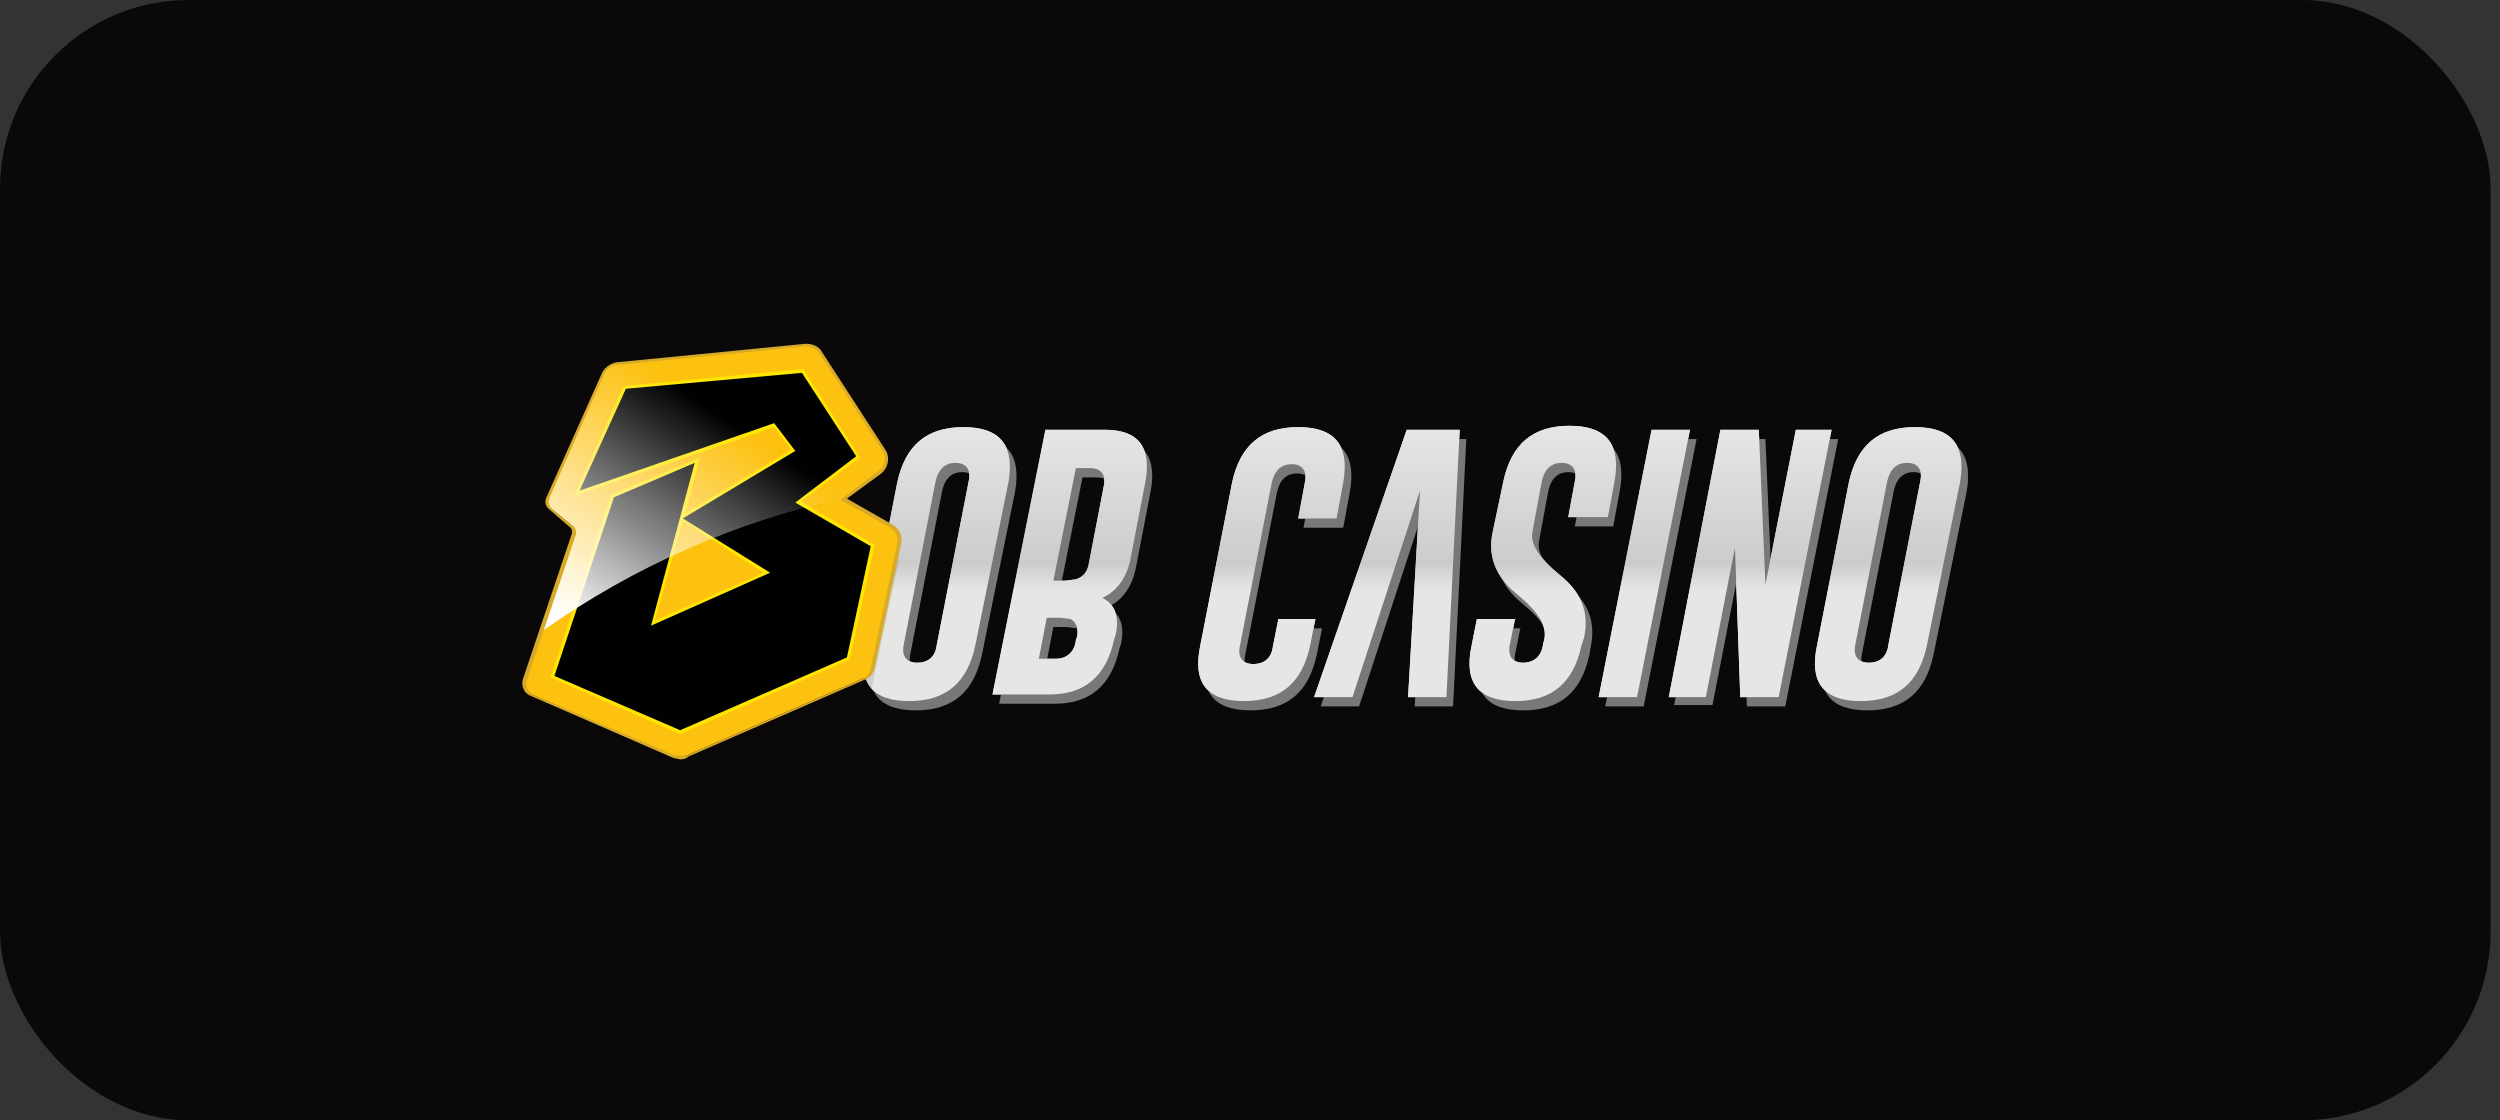
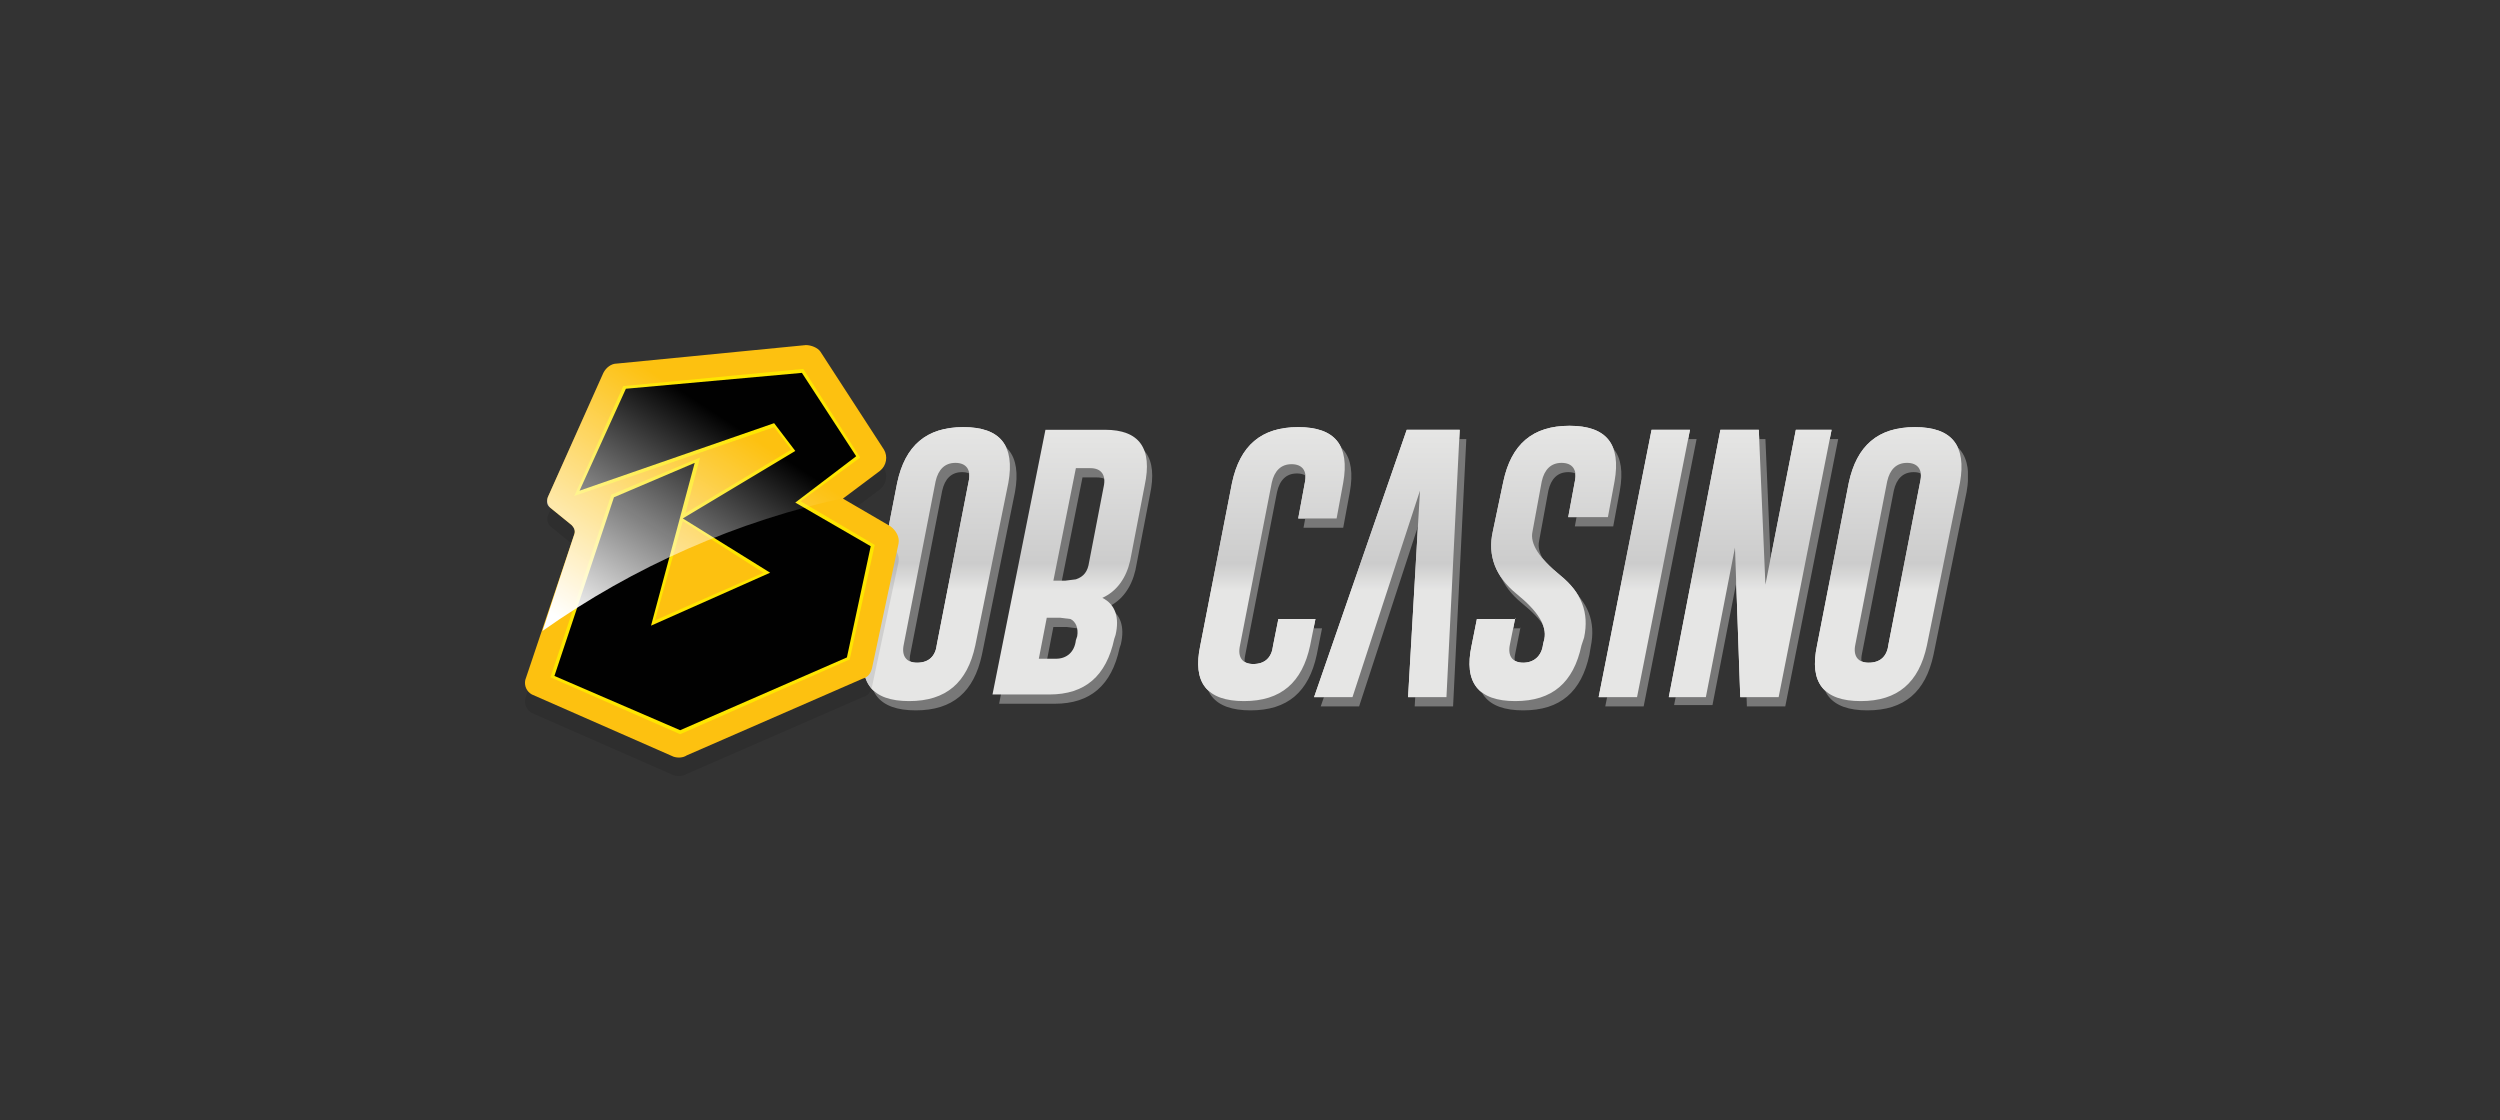
<svg xmlns="http://www.w3.org/2000/svg" width="212" height="95" viewBox="0 0 212 95" fill="none">
  <rect x="0" y="0" width="212" height="95" fill="#333333" stroke="none" />
-   <rect width="211.2" height="95" rx="16" fill="#0A0808" />
  <g clip-path="url(#clip0_396_1933)">
    <g clip-path="url(#clip1_396_1933)">
      <g clip-path="url(#clip2_396_1933)">
        <path d="M82.704 54.739C82.031 57.882 80.235 59.453 77.093 59.453C73.95 59.453 72.716 57.882 73.389 54.739L76.083 40.934C76.756 37.792 78.552 36.221 81.694 36.221C84.837 36.221 86.072 37.792 85.51 40.934L82.704 54.739ZM82.143 40.822C82.368 39.812 81.919 39.251 81.021 39.251C80.123 39.251 79.562 39.812 79.338 40.822L76.644 54.627C76.419 55.637 76.868 56.198 77.766 56.198C78.776 56.198 79.338 55.637 79.45 54.627L82.143 40.822Z" fill="url(#paint0_linear_396_1933)" />
-         <path d="M88.653 36.445H93.703C96.621 36.445 97.744 38.017 97.07 41.159L95.836 47.556C95.499 49.015 94.713 50.138 93.479 50.699C94.601 51.26 94.938 52.382 94.601 53.841L94.489 54.178C93.816 57.321 92.02 58.892 88.99 58.892H84.164L88.653 36.445ZM88.765 52.382L88.092 55.861H89.551C90.449 55.861 91.122 55.3 91.234 54.29L91.347 53.954C91.459 53.28 91.234 52.719 90.785 52.495L89.887 52.382H88.765ZM91.234 39.7L89.326 49.24H90.336L91.234 49.128C91.908 48.903 92.244 48.454 92.356 47.669L93.591 41.271C93.816 40.261 93.367 39.7 92.469 39.7H91.234Z" fill="url(#paint1_linear_396_1933)" />
        <path d="M111.548 52.494L111.099 54.739C110.426 57.882 108.63 59.453 105.488 59.453C102.345 59.453 101.111 57.882 101.784 54.739L104.478 40.934C105.151 37.792 106.947 36.221 110.089 36.221C113.232 36.221 114.466 37.792 113.905 40.934L113.344 43.965H110.089L110.65 40.934C110.875 39.924 110.426 39.363 109.528 39.363C108.63 39.363 108.069 39.924 107.845 40.934L105.151 54.739C104.926 55.749 105.375 56.31 106.273 56.31C107.283 56.31 107.845 55.749 107.957 54.739L108.406 52.494H111.548Z" fill="url(#paint2_linear_396_1933)" />
        <path d="M120.415 41.608L114.691 59.116H111.436L119.292 36.445H123.782L122.659 59.116H119.405L120.415 41.608Z" fill="url(#paint3_linear_396_1933)" />
        <path d="M128.495 52.382L128.047 54.627C127.822 55.637 128.271 56.198 129.169 56.198C130.067 56.198 130.74 55.637 130.852 54.627L130.965 54.178C131.189 53.056 130.403 51.821 128.608 50.362C126.812 48.903 126.139 47.107 126.588 45.087L127.485 40.822C128.159 37.68 129.954 36.108 133.097 36.108C136.239 36.108 137.474 37.68 136.913 40.822L136.352 43.852H132.985L133.546 40.822C133.77 39.812 133.321 39.251 132.424 39.251C131.526 39.251 130.965 39.812 130.74 40.822L129.954 45.087C129.73 46.097 130.516 47.332 132.311 48.791C134.107 50.25 134.78 51.933 134.332 54.066L134.107 54.739C133.434 57.882 131.638 59.453 128.495 59.453C125.353 59.453 124.118 57.882 124.792 54.739L125.241 52.494H128.495V52.382Z" fill="url(#paint4_linear_396_1933)" />
        <path d="M140.055 36.445H143.31L138.821 59.116H135.566L140.055 36.445Z" fill="url(#paint5_linear_396_1933)" />
        <path d="M145.891 36.445H149.146L149.707 49.577L152.289 36.445H155.319L150.83 59.116H147.575L147.126 46.434L144.657 59.116H141.514L145.891 36.445Z" fill="url(#paint6_linear_396_1933)" />
        <path d="M163.4 54.739C162.726 57.882 160.93 59.453 157.788 59.453C154.645 59.453 153.411 57.882 154.084 54.739L156.778 40.934C157.451 37.792 159.247 36.221 162.389 36.221C165.532 36.221 166.767 37.792 166.205 40.934L163.4 54.739ZM162.838 40.822C163.063 39.812 162.614 39.251 161.716 39.251C160.818 39.251 160.257 39.812 160.033 40.822L157.339 54.627C157.115 55.637 157.563 56.198 158.461 56.198C159.471 56.198 160.033 55.637 160.145 54.627L162.838 40.822Z" fill="url(#paint7_linear_396_1933)" />
        <path d="M83.266 55.525C82.592 58.668 80.797 60.239 77.654 60.239C74.512 60.239 73.277 58.668 73.951 55.525L76.644 41.721C77.317 38.578 79.113 37.007 82.256 37.007C85.398 37.007 86.633 38.578 86.072 41.721L83.266 55.525ZM82.705 41.608C82.929 40.598 82.48 40.037 81.582 40.037C80.684 40.037 80.123 40.598 79.899 41.608L77.205 55.413C76.981 56.423 77.43 56.984 78.328 56.984C79.338 56.984 79.899 56.423 80.011 55.413L82.705 41.608ZM89.102 37.231H94.152C97.07 37.231 98.193 38.803 97.519 41.945L96.285 48.342C95.948 49.801 95.162 50.924 93.928 51.485C95.05 52.046 95.387 53.168 95.05 54.627L94.938 54.964C94.264 58.106 92.469 59.678 89.439 59.678H84.725L89.102 37.231ZM89.326 53.168L88.653 56.647H90.112C91.01 56.647 91.683 56.086 91.795 55.076L91.908 54.739C92.02 54.066 91.795 53.505 91.347 53.281L90.449 53.168H89.326ZM91.795 40.486L89.888 50.026H90.898L91.795 49.913C92.469 49.689 92.805 49.24 92.918 48.455L94.152 42.057C94.377 41.047 93.928 40.486 93.03 40.486H91.795ZM112.109 53.281L111.661 55.525C110.987 58.668 109.191 60.239 106.049 60.239C102.906 60.239 101.672 58.668 102.345 55.525L105.039 41.721C105.712 38.578 107.508 37.007 110.65 37.007C113.793 37.007 115.028 38.578 114.466 41.721L113.905 44.751H110.538L111.099 41.721C111.324 40.71 110.875 40.149 109.977 40.149C109.079 40.149 108.518 40.71 108.294 41.721L105.6 55.525C105.376 56.535 105.824 57.096 106.722 57.096C107.732 57.096 108.294 56.535 108.406 55.525L108.855 53.281H112.109ZM120.976 42.394L115.252 59.902H111.997L119.854 37.231H124.343L123.221 59.902H119.966L120.976 42.394ZM128.944 53.168L128.495 55.413C128.271 56.423 128.72 56.984 129.618 56.984C130.516 56.984 131.189 56.423 131.301 55.413L131.413 54.964C131.638 53.842 130.852 52.607 129.057 51.148C127.261 49.689 126.587 47.893 127.036 45.873L127.934 41.608C128.608 38.466 130.403 36.895 133.546 36.895C136.688 36.895 137.923 38.466 137.362 41.608L136.801 44.639H133.546L134.107 41.608C134.332 40.598 133.883 40.037 132.985 40.037C132.087 40.037 131.526 40.598 131.301 41.608L130.516 45.873C130.291 46.883 131.077 48.118 132.872 49.577C134.668 51.036 135.342 52.719 134.893 54.852L134.78 55.525C134.107 58.668 132.311 60.239 129.169 60.239C126.026 60.239 124.792 58.668 125.465 55.525L125.914 53.281H128.944V53.168ZM140.617 37.231H143.871L139.382 59.902H136.127L140.617 37.231ZM146.453 37.231H149.707L150.269 50.362L152.85 37.231H155.88L151.391 59.902H148.136L147.687 47.108L145.218 59.79H141.963L146.453 37.231ZM163.961 55.525C163.287 58.668 161.492 60.239 158.349 60.239C155.207 60.239 153.972 58.668 154.646 55.525L157.339 41.721C158.013 38.578 159.808 37.007 162.951 37.007C166.093 37.007 167.328 38.578 166.767 41.721L163.961 55.525ZM163.4 41.608C163.624 40.598 163.175 40.037 162.277 40.037C161.38 40.037 160.818 40.598 160.594 41.608L157.9 55.413C157.676 56.423 158.125 56.984 159.023 56.984C160.033 56.984 160.594 56.423 160.706 55.413L163.4 41.608Z" fill="#787878" />
        <path d="M82.704 54.739C82.031 57.882 80.235 59.453 77.093 59.453C73.95 59.453 72.716 57.882 73.389 54.739L76.083 40.934C76.756 37.792 78.552 36.221 81.694 36.221C84.837 36.221 86.072 37.792 85.51 40.934L82.704 54.739ZM82.143 40.822C82.368 39.812 81.919 39.251 81.021 39.251C80.123 39.251 79.562 39.812 79.338 40.822L76.644 54.627C76.419 55.637 76.868 56.198 77.766 56.198C78.776 56.198 79.338 55.637 79.45 54.627L82.143 40.822Z" fill="url(#paint8_linear_396_1933)" />
-         <path d="M88.653 36.445H93.703C96.621 36.445 97.744 38.017 97.07 41.159L95.836 47.556C95.499 49.015 94.713 50.138 93.479 50.699C94.601 51.26 94.938 52.382 94.601 53.841L94.489 54.178C93.816 57.321 92.02 58.892 88.99 58.892H84.164L88.653 36.445ZM88.765 52.382L88.092 55.861H89.551C90.449 55.861 91.122 55.3 91.234 54.29L91.347 53.954C91.459 53.28 91.234 52.719 90.785 52.495L89.887 52.382H88.765ZM91.234 39.7L89.326 49.24H90.336L91.234 49.128C91.908 48.903 92.244 48.454 92.356 47.669L93.591 41.271C93.816 40.261 93.367 39.7 92.469 39.7H91.234Z" fill="url(#paint9_linear_396_1933)" />
+         <path d="M88.653 36.445H93.703C96.621 36.445 97.744 38.017 97.07 41.159L95.836 47.556C95.499 49.015 94.713 50.138 93.479 50.699C94.601 51.26 94.938 52.382 94.601 53.841L94.489 54.178C93.816 57.321 92.02 58.892 88.99 58.892H84.164L88.653 36.445M88.765 52.382L88.092 55.861H89.551C90.449 55.861 91.122 55.3 91.234 54.29L91.347 53.954C91.459 53.28 91.234 52.719 90.785 52.495L89.887 52.382H88.765ZM91.234 39.7L89.326 49.24H90.336L91.234 49.128C91.908 48.903 92.244 48.454 92.356 47.669L93.591 41.271C93.816 40.261 93.367 39.7 92.469 39.7H91.234Z" fill="url(#paint9_linear_396_1933)" />
        <path d="M111.548 52.494L111.099 54.739C110.426 57.882 108.63 59.453 105.488 59.453C102.345 59.453 101.111 57.882 101.784 54.739L104.478 40.934C105.151 37.792 106.947 36.221 110.089 36.221C113.232 36.221 114.466 37.792 113.905 40.934L113.344 43.965H110.089L110.65 40.934C110.875 39.924 110.426 39.363 109.528 39.363C108.63 39.363 108.069 39.924 107.845 40.934L105.151 54.739C104.926 55.749 105.375 56.31 106.273 56.31C107.283 56.31 107.845 55.749 107.957 54.739L108.406 52.494H111.548Z" fill="url(#paint10_linear_396_1933)" />
        <path d="M120.415 41.608L114.691 59.116H111.436L119.292 36.445H123.782L122.659 59.116H119.405L120.415 41.608Z" fill="url(#paint11_linear_396_1933)" />
        <path d="M128.495 52.382L128.046 54.627C127.822 55.637 128.271 56.198 129.169 56.198C130.066 56.198 130.74 55.637 130.852 54.627L130.964 54.178C131.189 53.056 130.403 51.821 128.607 50.362C126.812 48.903 126.138 47.107 126.587 45.087L127.485 40.822C128.159 37.68 129.954 36.108 133.097 36.108C136.239 36.108 137.474 37.68 136.913 40.822L136.351 43.852H132.985L133.546 40.822C133.77 39.812 133.321 39.251 132.423 39.251C131.525 39.251 130.964 39.812 130.74 40.822L129.954 45.087C129.73 46.097 130.515 47.332 132.311 48.791C134.107 50.25 134.78 51.933 134.331 54.066L134.107 54.739C133.433 57.882 131.638 59.453 128.495 59.453C125.353 59.453 124.118 57.882 124.792 54.739L125.24 52.494H128.495V52.382Z" fill="url(#paint12_linear_396_1933)" />
        <path d="M140.055 36.445H143.31L138.821 59.116H135.566L140.055 36.445Z" fill="url(#paint13_linear_396_1933)" />
        <path d="M145.891 36.445H149.146L149.707 49.577L152.288 36.445H155.319L150.829 59.116H147.575L147.126 46.434L144.657 59.116H141.514L145.891 36.445Z" fill="url(#paint14_linear_396_1933)" />
        <path d="M163.4 54.739C162.726 57.882 160.93 59.453 157.788 59.453C154.645 59.453 153.411 57.882 154.084 54.739L156.778 40.934C157.451 37.792 159.247 36.221 162.389 36.221C165.532 36.221 166.767 37.792 166.205 40.934L163.4 54.739ZM162.838 40.822C163.063 39.812 162.614 39.251 161.716 39.251C160.818 39.251 160.257 39.812 160.033 40.822L157.339 54.627C157.115 55.637 157.563 56.198 158.461 56.198C159.471 56.198 160.033 55.637 160.145 54.627L162.838 40.822Z" fill="url(#paint15_linear_396_1933)" />
        <path opacity="0.1" d="M57.115 65.738L45.106 60.463C44.891 60.347 44.72 60.163 44.618 59.94C44.517 59.718 44.492 59.468 44.545 59.229L48.698 46.883C48.81 46.547 48.698 46.322 48.474 46.098L46.678 44.639C46.562 44.523 46.48 44.379 46.441 44.221C46.401 44.063 46.406 43.897 46.453 43.741L51.167 33.191C51.392 32.742 51.84 32.405 52.289 32.405L68.339 30.834C68.788 30.834 69.349 31.058 69.573 31.395L74.96 39.7C75.297 40.261 75.185 41.047 74.624 41.496L71.481 43.853L75.522 46.21C75.971 46.547 76.307 47.108 76.195 47.669L73.95 58.219C73.838 58.668 73.614 59.004 73.165 59.117L58.238 65.626C57.901 65.85 57.452 65.85 57.115 65.738Z" fill="#010101" />
        <path d="M57.115 64.167L45.106 58.892C44.891 58.776 44.72 58.592 44.618 58.369C44.517 58.146 44.492 57.896 44.545 57.657L48.698 45.312C48.81 44.975 48.698 44.751 48.474 44.526L46.678 43.067C46.562 42.952 46.48 42.808 46.441 42.65C46.401 42.491 46.406 42.325 46.453 42.169L51.167 31.62C51.392 31.171 51.84 30.834 52.289 30.834L68.339 29.263C68.788 29.263 69.349 29.487 69.573 29.824L74.96 38.129C75.297 38.69 75.185 39.476 74.624 39.925L71.481 42.282L75.522 44.639C75.971 44.975 76.307 45.536 76.195 46.098L73.95 56.647C73.838 57.096 73.614 57.433 73.165 57.545L58.238 64.055C57.901 64.279 57.452 64.279 57.115 64.167Z" fill="#FDC110" />
        <path d="M57.677 62.259L46.678 57.433L51.841 41.945L59.36 38.803L58.126 43.517L67.104 38.129L65.645 36.221L48.698 42.057L52.851 32.742L68.114 31.283L72.94 38.803L67.89 42.506L74.175 46.21L72.043 55.974H71.93L57.677 62.259ZM47.351 57.209L57.677 61.698L71.594 55.638L73.614 46.547L66.992 42.619L72.267 38.691L67.89 31.844L53.188 33.303L49.596 41.16L65.757 35.548L67.778 38.242L58.35 43.965L65.757 48.679L54.647 53.617L57.34 43.965L58.462 39.813L52.177 42.506L47.351 57.209ZM57.901 44.19L55.544 52.607L64.747 48.567L57.901 44.19Z" fill="#FEE600" />
        <path d="M49.147 41.608L53.075 32.966L68.002 31.619L72.604 38.69L67.441 42.618L73.838 46.322L71.818 55.749L57.677 61.922L47.015 57.32L52.065 42.169L58.911 39.251L55.208 53.056L65.308 48.566L57.901 43.965L67.441 38.241L65.645 35.884L49.147 41.608Z" fill="#010101" />
        <path d="M46.678 43.068L48.474 44.527C48.698 44.751 48.81 45.088 48.698 45.312L46.004 53.505C53.756 48.024 62.537 44.168 71.818 42.17L74.624 40.037C75.185 39.588 75.297 38.803 74.96 38.242L69.573 29.936C69.457 29.721 69.273 29.55 69.05 29.448C68.827 29.347 68.578 29.321 68.339 29.375L52.289 30.834C51.84 30.834 51.392 31.171 51.167 31.62L46.453 42.17C46.341 42.506 46.341 42.843 46.678 43.068Z" fill="url(#paint16_linear_396_1933)" />
-         <path d="M57.677 64.391L57.115 64.279L44.994 59.004C44.433 58.78 44.209 58.219 44.321 57.657L48.474 45.312C48.586 45.087 48.474 44.751 48.249 44.639L46.566 43.179C46.412 43.067 46.305 42.902 46.264 42.717C46.222 42.531 46.25 42.336 46.341 42.169L51.055 31.619C51.279 31.171 51.728 30.834 52.289 30.722L68.339 29.15C68.9 29.15 69.461 29.375 69.686 29.824L75.073 38.129C75.522 38.802 75.297 39.7 74.736 40.149L71.818 42.282L75.746 44.526C76.307 44.863 76.532 45.536 76.419 46.097L74.175 56.647C74.063 57.096 73.726 57.545 73.277 57.657L58.35 64.167C58.126 64.391 57.901 64.391 57.677 64.391ZM57.228 64.055H58.238L73.165 57.545C73.501 57.433 73.838 57.096 73.838 56.647L76.083 46.097C76.195 45.536 75.971 45.087 75.522 44.751L71.257 42.394L74.511 39.925C75.073 39.588 75.185 38.802 74.848 38.241L69.461 29.936C69.237 29.599 68.788 29.375 68.339 29.375L52.289 30.946C51.841 30.946 51.504 31.283 51.279 31.619L46.566 42.282C46.453 42.506 46.566 42.843 46.678 43.067L48.474 44.526C48.81 44.639 48.923 45.087 48.81 45.424L44.658 57.77C44.545 58.219 44.77 58.667 45.107 58.892L57.228 64.055Z" fill="#D7AB28" />
      </g>
    </g>
  </g>
  <defs>
    <linearGradient id="paint0_linear_396_1933" x1="79.45" y1="59.453" x2="79.45" y2="36.108" gradientUnits="userSpaceOnUse">
      <stop offset="0.4" stop-color="#E6E6E5" />
      <stop offset="0.5" stop-color="#CCCCCC" />
      <stop offset="1" stop-color="#E6E6E5" />
    </linearGradient>
    <linearGradient id="paint1_linear_396_1933" x1="90.673" y1="59.116" x2="90.673" y2="36.445" gradientUnits="userSpaceOnUse">
      <stop offset="0.4" stop-color="#E6E6E5" />
      <stop offset="0.5" stop-color="#CCCCCC" />
      <stop offset="1" stop-color="#E6E6E5" />
    </linearGradient>
    <linearGradient id="paint2_linear_396_1933" x1="107.845" y1="59.453" x2="107.845" y2="36.108" gradientUnits="userSpaceOnUse">
      <stop offset="0.4" stop-color="#E6E6E5" />
      <stop offset="0.5" stop-color="#CCCCCC" />
      <stop offset="1" stop-color="#E6E6E5" />
    </linearGradient>
    <linearGradient id="paint3_linear_396_1933" x1="117.609" y1="59.116" x2="117.609" y2="36.445" gradientUnits="userSpaceOnUse">
      <stop offset="0.4" stop-color="#E6E6E5" />
      <stop offset="0.5" stop-color="#CCCCCC" />
      <stop offset="1" stop-color="#E6E6E5" />
    </linearGradient>
    <linearGradient id="paint4_linear_396_1933" x1="130.852" y1="59.453" x2="130.852" y2="36.108" gradientUnits="userSpaceOnUse">
      <stop offset="0.4" stop-color="#E6E6E5" />
      <stop offset="0.5" stop-color="#CCCCCC" />
      <stop offset="1" stop-color="#E6E6E5" />
    </linearGradient>
    <linearGradient id="paint5_linear_396_1933" x1="139.494" y1="59.116" x2="139.494" y2="36.445" gradientUnits="userSpaceOnUse">
      <stop offset="0.4" stop-color="#E6E6E5" />
      <stop offset="0.5" stop-color="#CCCCCC" />
      <stop offset="1" stop-color="#E6E6E5" />
    </linearGradient>
    <linearGradient id="paint6_linear_396_1933" x1="148.361" y1="59.116" x2="148.361" y2="36.445" gradientUnits="userSpaceOnUse">
      <stop offset="0.4" stop-color="#E6E6E5" />
      <stop offset="0.5" stop-color="#CCCCCC" />
      <stop offset="1" stop-color="#E6E6E5" />
    </linearGradient>
    <linearGradient id="paint7_linear_396_1933" x1="160.033" y1="59.453" x2="160.033" y2="36.108" gradientUnits="userSpaceOnUse">
      <stop offset="0.4" stop-color="#E6E6E5" />
      <stop offset="0.5" stop-color="#CCCCCC" />
      <stop offset="1" stop-color="#E6E6E5" />
    </linearGradient>
    <linearGradient id="paint8_linear_396_1933" x1="79.45" y1="59.453" x2="79.45" y2="36.108" gradientUnits="userSpaceOnUse">
      <stop offset="0.4" stop-color="#E6E6E5" />
      <stop offset="0.5" stop-color="#CCCCCC" />
      <stop offset="1" stop-color="#E6E6E5" />
    </linearGradient>
    <linearGradient id="paint9_linear_396_1933" x1="90.673" y1="59.116" x2="90.673" y2="36.445" gradientUnits="userSpaceOnUse">
      <stop offset="0.4" stop-color="#E6E6E5" />
      <stop offset="0.5" stop-color="#CCCCCC" />
      <stop offset="1" stop-color="#E6E6E5" />
    </linearGradient>
    <linearGradient id="paint10_linear_396_1933" x1="107.845" y1="59.453" x2="107.845" y2="36.108" gradientUnits="userSpaceOnUse">
      <stop offset="0.4" stop-color="#E6E6E5" />
      <stop offset="0.5" stop-color="#CCCCCC" />
      <stop offset="1" stop-color="#E6E6E5" />
    </linearGradient>
    <linearGradient id="paint11_linear_396_1933" x1="117.609" y1="59.116" x2="117.609" y2="36.445" gradientUnits="userSpaceOnUse">
      <stop offset="0.4" stop-color="#E6E6E5" />
      <stop offset="0.5" stop-color="#CCCCCC" />
      <stop offset="1" stop-color="#E6E6E5" />
    </linearGradient>
    <linearGradient id="paint12_linear_396_1933" x1="130.852" y1="59.453" x2="130.852" y2="36.108" gradientUnits="userSpaceOnUse">
      <stop offset="0.4" stop-color="#E6E6E5" />
      <stop offset="0.5" stop-color="#CCCCCC" />
      <stop offset="1" stop-color="#E6E6E5" />
    </linearGradient>
    <linearGradient id="paint13_linear_396_1933" x1="139.494" y1="59.116" x2="139.494" y2="36.445" gradientUnits="userSpaceOnUse">
      <stop offset="0.4" stop-color="#E6E6E5" />
      <stop offset="0.5" stop-color="#CCCCCC" />
      <stop offset="1" stop-color="#E6E6E5" />
    </linearGradient>
    <linearGradient id="paint14_linear_396_1933" x1="148.36" y1="59.116" x2="148.36" y2="36.445" gradientUnits="userSpaceOnUse">
      <stop offset="0.4" stop-color="#E6E6E5" />
      <stop offset="0.5" stop-color="#CCCCCC" />
      <stop offset="1" stop-color="#E6E6E5" />
    </linearGradient>
    <linearGradient id="paint15_linear_396_1933" x1="160.033" y1="59.453" x2="160.033" y2="36.108" gradientUnits="userSpaceOnUse">
      <stop offset="0.4" stop-color="#E6E6E5" />
      <stop offset="0.5" stop-color="#CCCCCC" />
      <stop offset="1" stop-color="#E6E6E5" />
    </linearGradient>
    <linearGradient id="paint16_linear_396_1933" x1="50.718" y1="54.627" x2="67.778" y2="28.477" gradientUnits="userSpaceOnUse">
      <stop stop-color="white" />
      <stop offset="0.7" stop-color="white" stop-opacity="0" />
    </linearGradient>
    <clipPath id="clip0_396_1933">
      <rect width="122.59" height="36.7" fill="white" transform="translate(44.305 29.15)" />
    </clipPath>
    <clipPath id="clip1_396_1933">
      <rect width="122.59" height="36.7" fill="white" transform="translate(44.305 29.15)" />
    </clipPath>
    <clipPath id="clip2_396_1933">
      <rect width="122.558" height="36.7" fill="white" transform="translate(44.321 29.15)" />
    </clipPath>
  </defs>
</svg>